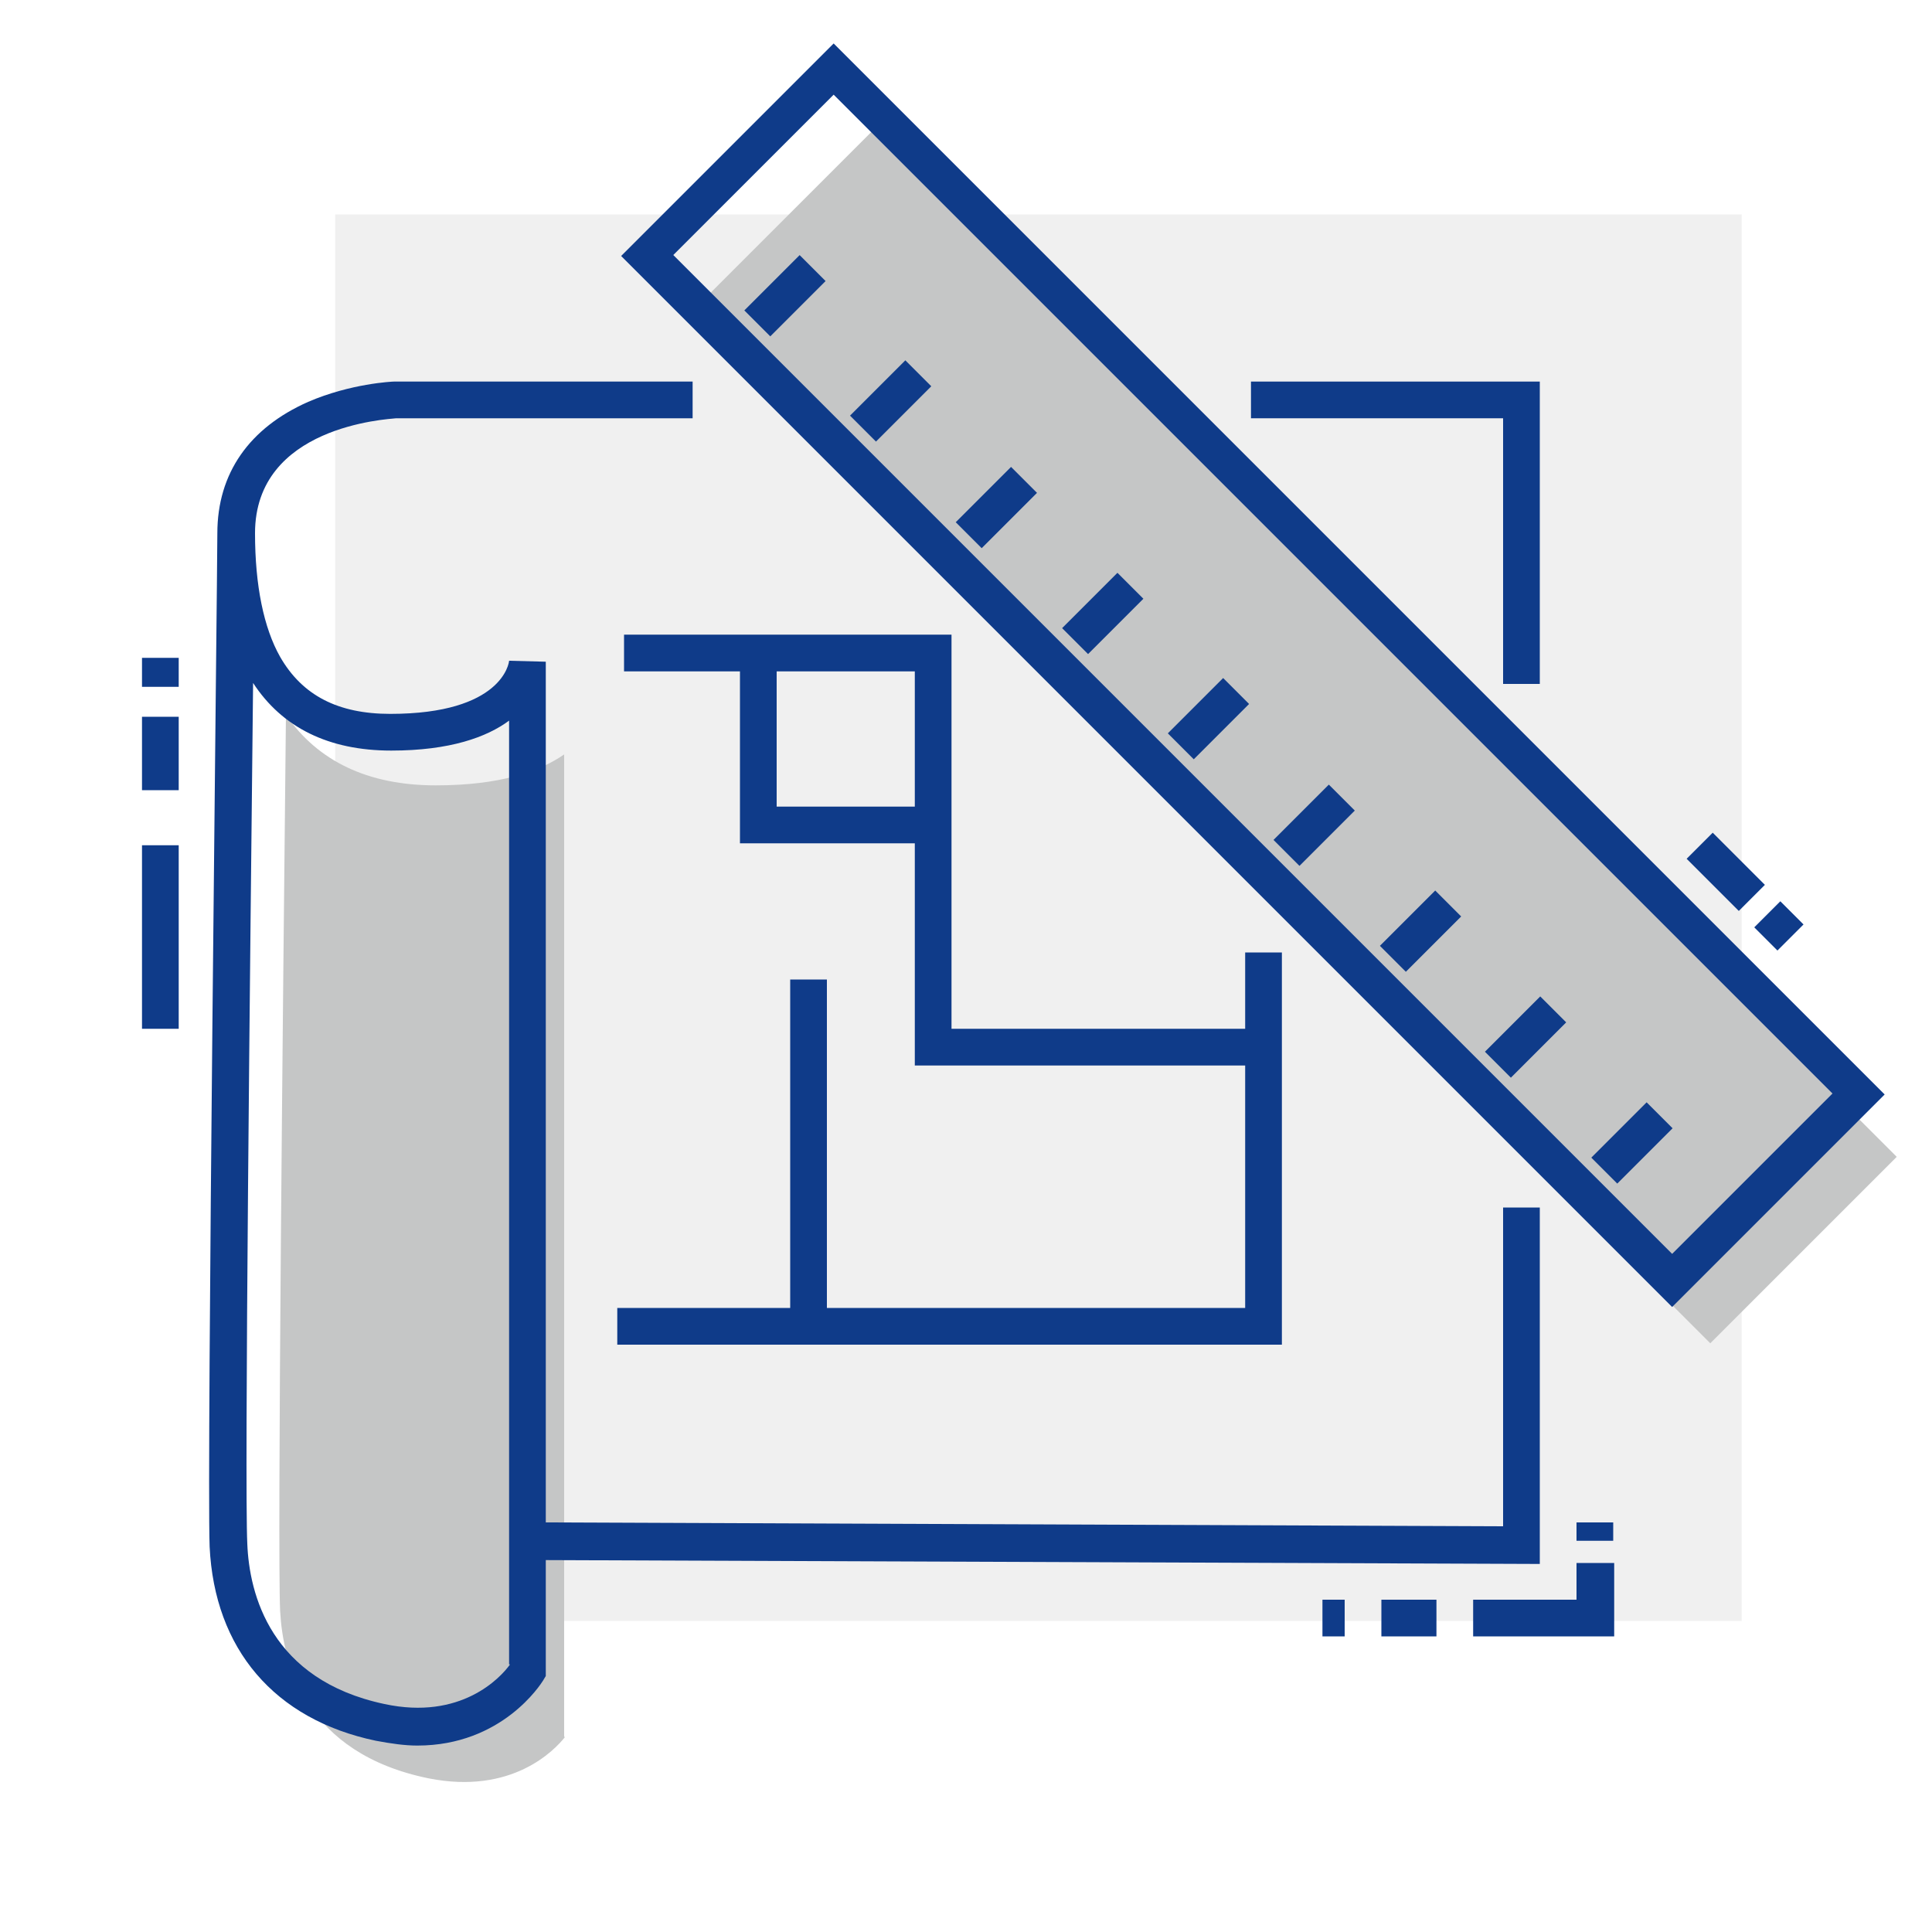
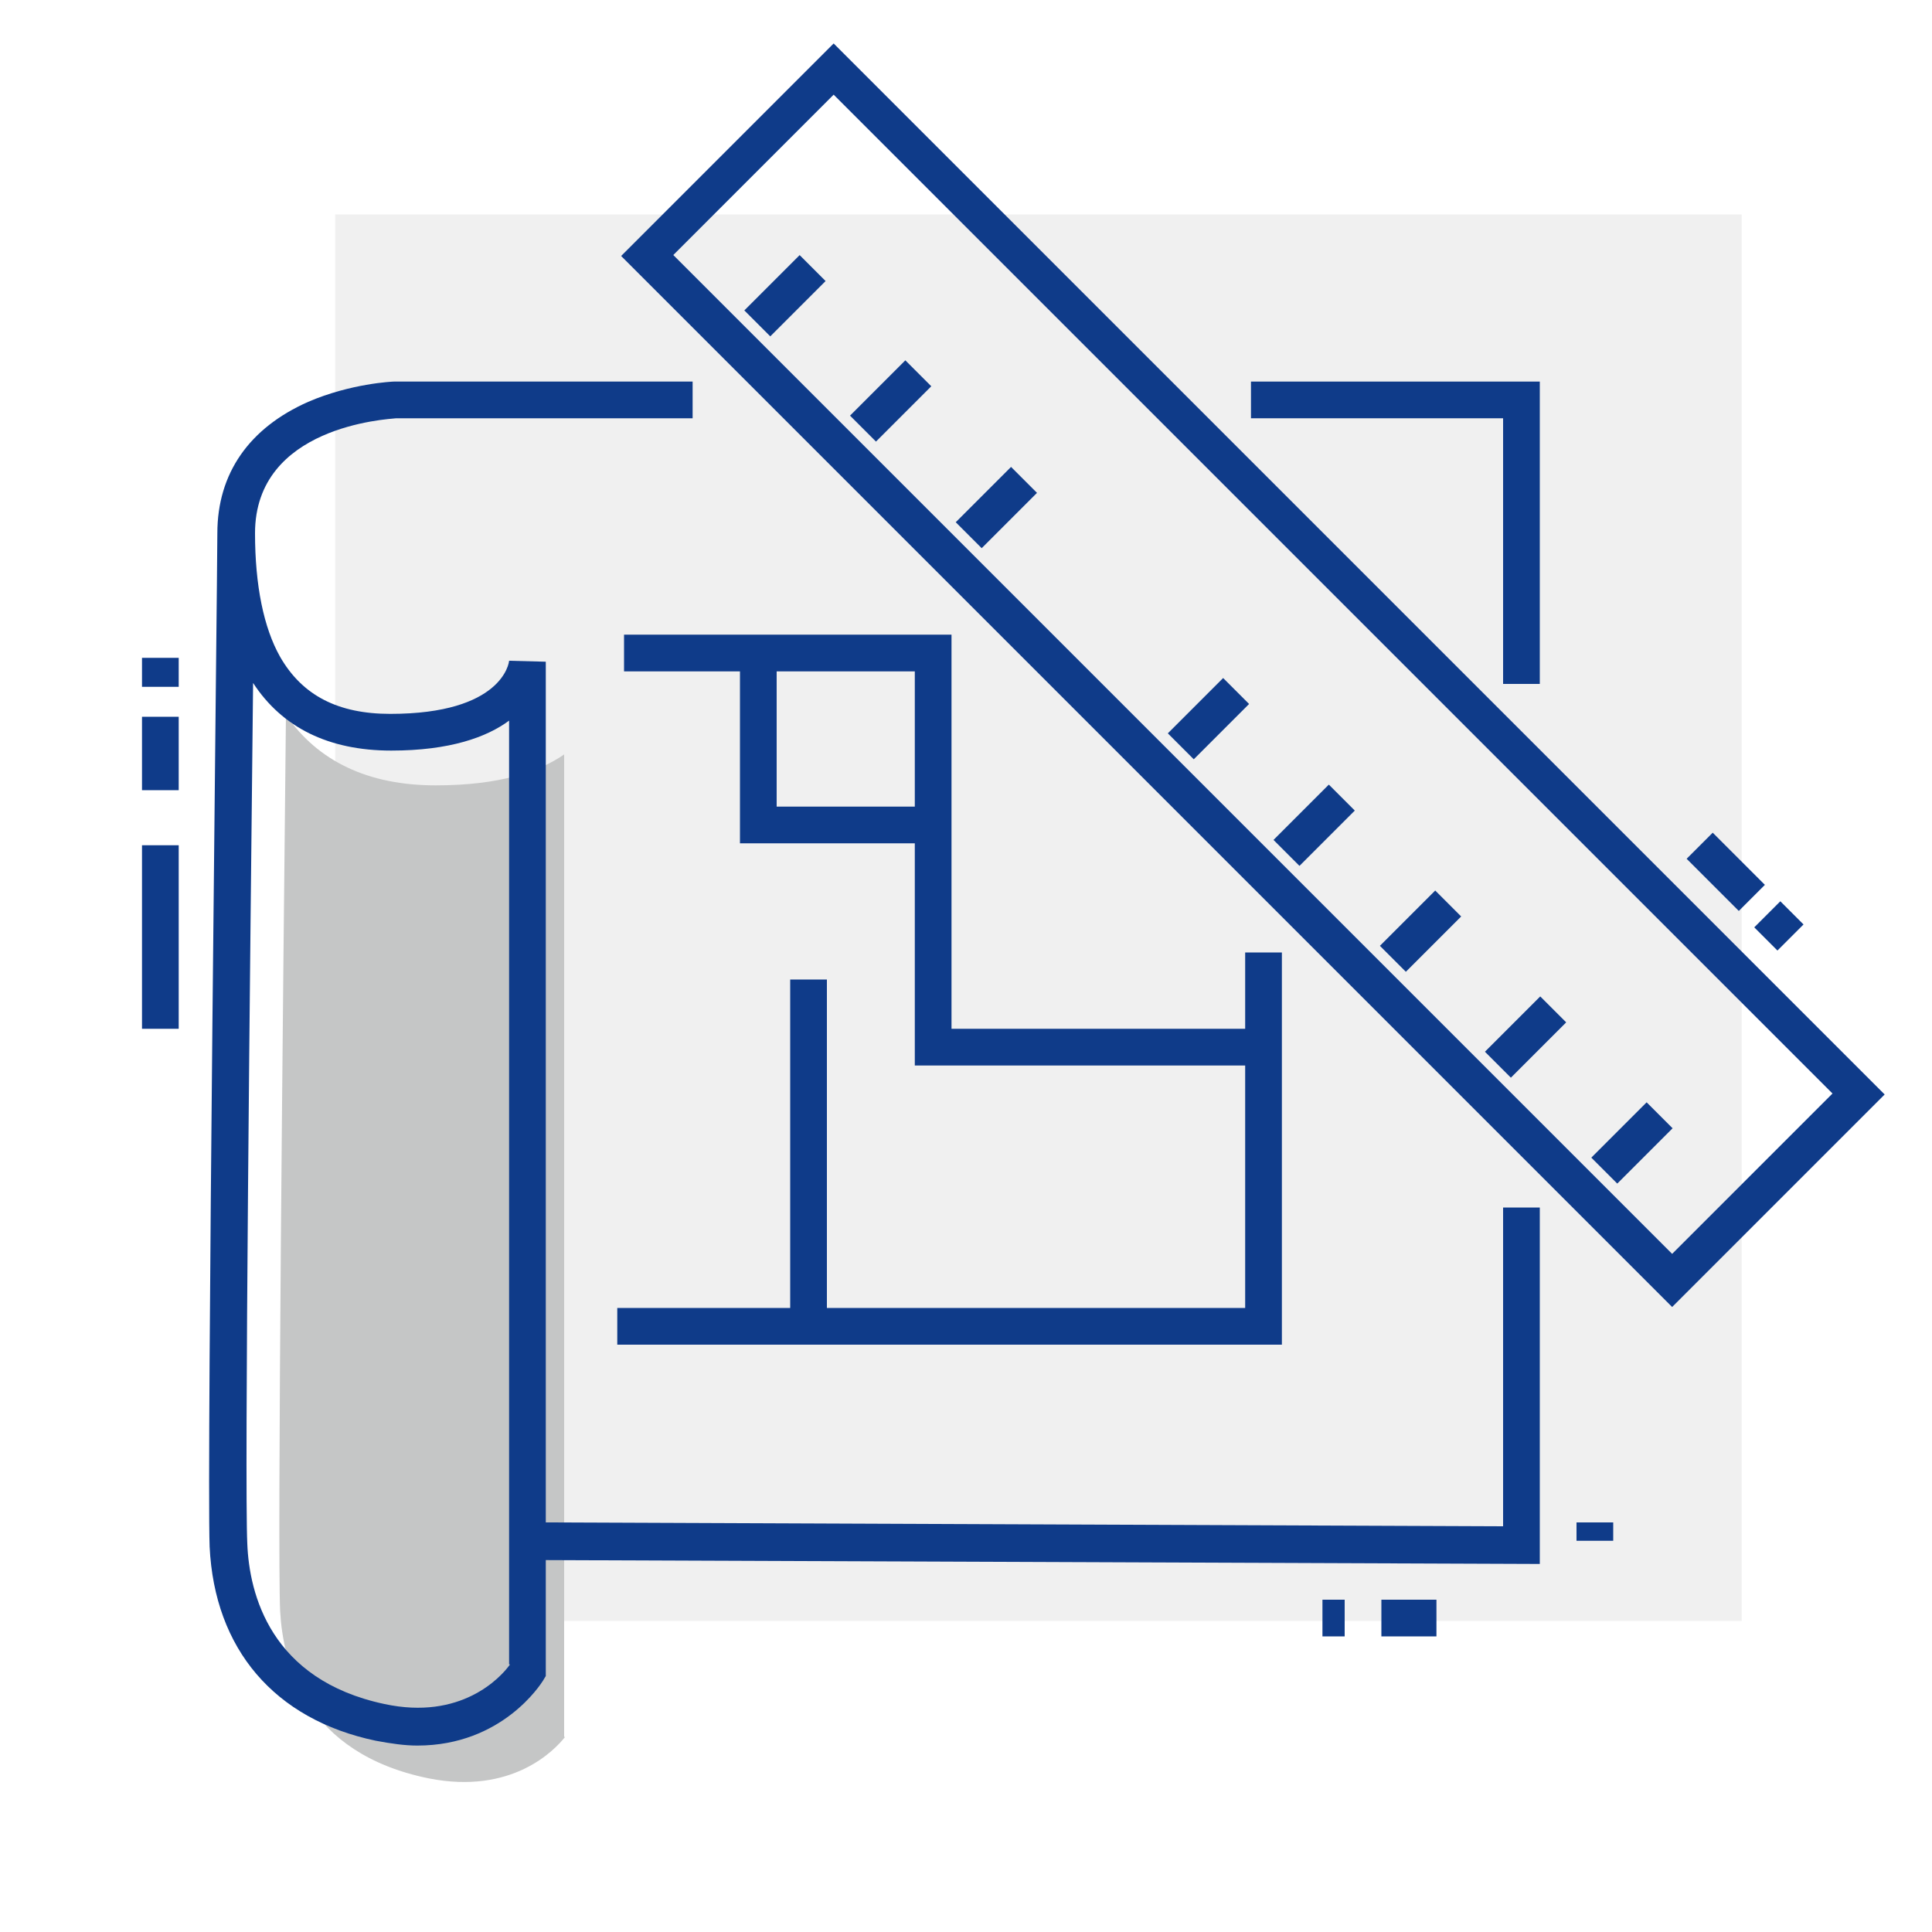
<svg xmlns="http://www.w3.org/2000/svg" id="Ebene_1" x="0px" y="0px" viewBox="0 0 200 200" style="enable-background:new 0 0 200 200;" xml:space="preserve">
  <style type="text/css"> .st0{fill:#FFFFFF;} .st1{fill:#C5C6C6;} .st2{fill:#0F3B89;} .st3{opacity:0.25;fill:#C5C6C6;} .st4{fill:#C5C5C6;} </style>
  <g>
    <rect x="34.7" y="22.2" class="st3" width="145.6" height="145.6" />
-     <rect x="120" y="1.3" transform="matrix(0.707 -0.707 0.707 0.707 -14.832 116.857)" class="st1" width="27.3" height="150.1" />
    <path class="st1" d="M58.5,179.8c-1.1,1.4-5.5,6-14.1,4.3c-12.8-2.6-15.1-11.9-15.4-17.3c-0.3-6.5,0.3-64,0.6-92.8 c3.3,4.8,8.5,7.3,15.5,7.3c6.6,0,10.7-1.4,13.3-3.2V179.8z" />
    <g>
      <path class="st2" d="M155.6,158l-99.1-0.4V68.5l-3.8-0.1l0,0c0,0.2-0.7,5.5-12.3,5.5C35,73.9,31.3,72,29,68 c-1.7-3-2.6-7.4-2.6-12.8c0-11.1,13.7-11.8,14.6-11.9h30.7v-3.8H40.9l-0.1,0c-0.2,0-4.5,0.2-8.9,2.1c-6.1,2.7-9.4,7.4-9.4,13.6 c0,4.1-1.1,96.5-0.8,104.9c0.5,10.6,6.7,17.9,17.2,20.1c1.6,0.3,3,0.5,4.3,0.5c8.8,0,12.8-6.4,13-6.7l0.3-0.5v-12l102.9,0.4v-36.9 h-3.8V158z M52.8,172.3c-1,1.4-5.1,5.8-13,4.1C28,173.9,25.8,165,25.6,159.8c-0.3-6.2,0.3-61.5,0.6-89.1c3,4.6,7.8,7,14.3,7 c6.1,0,9.9-1.4,12.2-3.1V172.3z" />
      <polygon class="st2" points="155.6,70.8 159.4,70.8 159.4,39.5 129.5,39.5 129.5,43.3 155.6,43.3 " />
      <path class="st2" d="M86.3,4.5l-22,22l108.8,108.8l22-22L86.3,4.5z M69.7,26.4L86.3,9.8l103.4,103.4l-16.6,16.6L69.7,26.4z" />
      <rect x="77.2" y="28.7" transform="matrix(0.707 -0.707 0.707 0.707 2.181 66.424)" class="st2" width="8.1" height="3.8" />
      <rect x="88.2" y="39.6" transform="matrix(0.707 -0.707 0.707 0.707 -2.36 77.387)" class="st2" width="8.1" height="3.8" />
      <rect x="99.1" y="50.6" transform="matrix(0.707 -0.707 0.707 0.707 -6.901 88.35)" class="st2" width="8.1" height="3.8" />
-       <rect x="110.1" y="61.6" transform="matrix(0.707 -0.707 0.707 0.707 -11.442 99.313)" class="st2" width="8.1" height="3.8" />
      <rect x="121.1" y="72.5" transform="matrix(0.707 -0.707 0.707 0.707 -15.983 110.276)" class="st2" width="8.1" height="3.8" />
      <rect x="132" y="83.5" transform="matrix(0.707 -0.707 0.707 0.707 -20.524 121.239)" class="st2" width="8.1" height="3.8" />
      <rect x="143" y="94.5" transform="matrix(0.707 -0.707 0.707 0.707 -25.065 132.202)" class="st2" width="8.1" height="3.8" />
      <rect x="153.9" y="105.4" transform="matrix(0.707 -0.707 0.707 0.707 -29.606 143.165)" class="st2" width="8.1" height="3.8" />
      <rect x="164.9" y="116.4" transform="matrix(0.707 -0.707 0.707 0.707 -34.147 154.128)" class="st2" width="8.1" height="3.8" />
      <path class="st2" d="M64.6,65.7v3.8h12v17.8h18.1v23h34.2v25.1H85.6v-34h-3.8v34H63.9v3.8h68.8V98.6h-3.8v7.9H98.5V67.6h0v-1.9 H64.6z M80.4,83.5v-14h14.3v14H80.4z" />
    </g>
    <rect x="14.7" y="87.5" class="st2" width="3.8" height="19" />
    <rect x="14.7" y="74.2" class="st2" width="3.8" height="7.6" />
    <rect x="14.7" y="68.1" class="st2" width="3.8" height="3" />
    <rect x="143" y="165.6" class="st2" width="5.7" height="3.8" />
    <rect x="136.9" y="165.6" class="st2" width="2.3" height="3.8" />
-     <polygon class="st2" points="163.9,169.4 163.9,169.4 152.5,169.4 152.5,165.6 163.2,165.6 163.2,161.8 167.1,161.8 167.1,169.4 " />
    <rect x="163.2" y="157.6" class="st2" width="3.8" height="1.9" />
    <path class="st2" d="M186.7,95.7l-2.7,2.7l-2.4-2.4l2.7-2.7L186.7,95.7z M182.7,91.6l-2.7,2.7l-5.4-5.4l2.7-2.7L182.7,91.6z" />
  </g>
</svg>